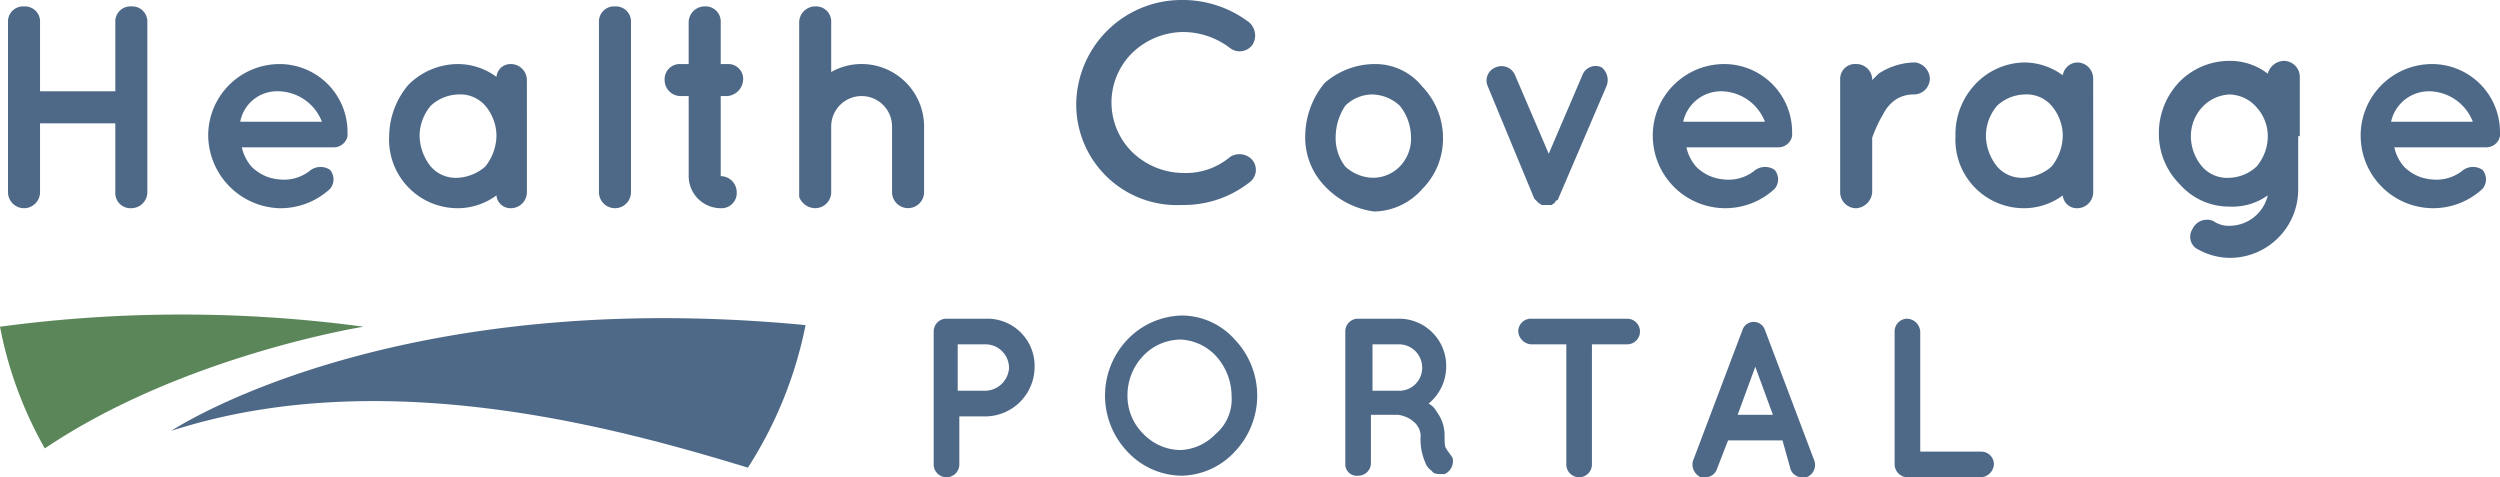
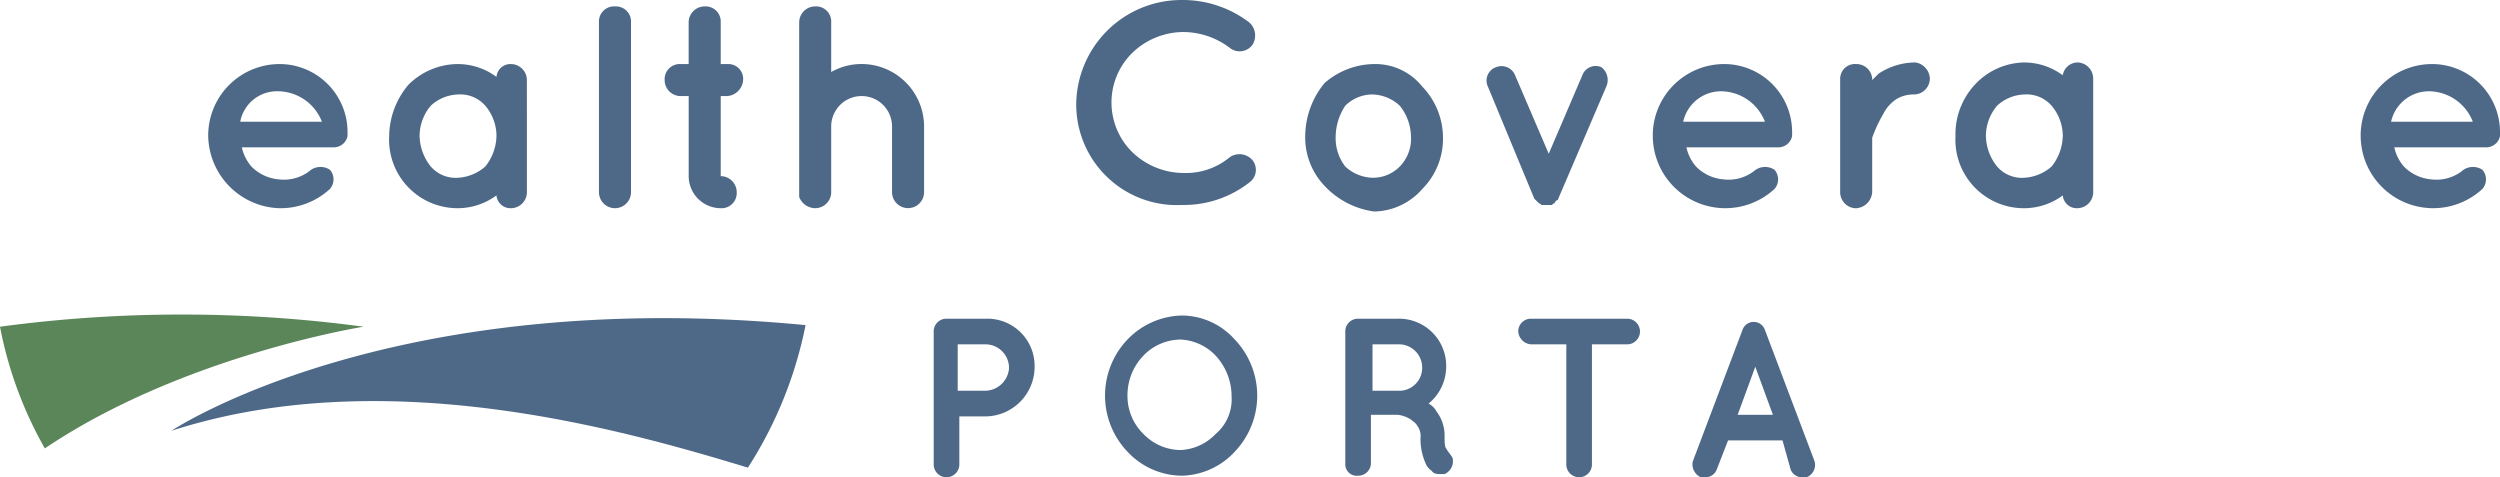
<svg xmlns="http://www.w3.org/2000/svg" viewBox="1872 4373 209.53 40">
  <defs>
    <style>
      .cls-1 {
        fill: #4e6987;
      }

      .cls-2 {
        fill: #5b8659;
      }
    </style>
  </defs>
  <g id="Group_76" data-name="Group 76" transform="translate(1872 4373)">
    <g id="Group_74" data-name="Group 74" transform="translate(0.671)">
-       <path id="Path_325" data-name="Path 325" class="cls-1" d="M.5,15.97V1.742A1.268,1.268,0,0,1,1.842.4,1.268,1.268,0,0,1,3.185,1.742V7.514H9.493V1.742A1.268,1.268,0,0,1,10.836.4a1.268,1.268,0,0,1,1.342,1.342V15.97a1.345,1.345,0,0,1-1.342,1.342A1.268,1.268,0,0,1,9.493,15.97V10.2H3.185V15.97a1.342,1.342,0,0,1-2.685,0Z" transform="translate(-0.5 0.137)" />
      <path id="Path_326" data-name="Path 326" class="cls-1" d="M13,10.04A5.988,5.988,0,0,1,18.906,4a5.7,5.7,0,0,1,5.772,5.638v.4a1.176,1.176,0,0,1-1.208.94H15.819a3.658,3.658,0,0,0,.805,1.611,3.645,3.645,0,0,0,2.282,1.074,3.521,3.521,0,0,0,2.55-.671,1.431,1.431,0,0,1,1.745-.134,1.222,1.222,0,0,1,0,1.611,6.1,6.1,0,0,1-4.3,1.611A6.168,6.168,0,0,1,13,10.04Zm2.685-1.208H22.53a3.985,3.985,0,0,0-3.624-2.55A3.132,3.132,0,0,0,15.685,8.832Z" transform="translate(3.779 1.369)" />
      <path id="Path_327" data-name="Path 327" class="cls-1" d="M35.844,10.04v4.7A1.345,1.345,0,0,1,34.5,16.081a1.175,1.175,0,0,1-1.208-1.074,5.462,5.462,0,0,1-3.221,1.074A5.74,5.74,0,0,1,24.3,10.04a6.762,6.762,0,0,1,1.611-4.3A5.889,5.889,0,0,1,30.072,4a5.461,5.461,0,0,1,3.221,1.074A1.175,1.175,0,0,1,34.5,4a1.345,1.345,0,0,1,1.342,1.342Zm-2.55,0a3.94,3.94,0,0,0-.94-2.55,2.765,2.765,0,0,0-2.282-.94,3.5,3.5,0,0,0-2.282.94,3.94,3.94,0,0,0-.94,2.55,4.238,4.238,0,0,0,.94,2.55,2.765,2.765,0,0,0,2.282.94,3.808,3.808,0,0,0,2.282-.94A4.238,4.238,0,0,0,33.293,10.04Z" transform="translate(7.646 1.369)" />
      <path id="Path_328" data-name="Path 328" class="cls-1" d="M38.742.4a1.268,1.268,0,0,1,1.342,1.342V15.97a1.342,1.342,0,1,1-2.685,0V1.742A1.268,1.268,0,0,1,38.742.4Z" transform="translate(12.13 0.137)" />
      <path id="Path_329" data-name="Path 329" class="cls-1" d="M48.077,6.574a1.443,1.443,0,0,1-1.342,1.342H46.2v6.711A1.345,1.345,0,0,1,47.54,15.97,1.268,1.268,0,0,1,46.2,17.313a2.692,2.692,0,0,1-2.685-2.685V7.917h-.671A1.345,1.345,0,0,1,41.5,6.574a1.268,1.268,0,0,1,1.342-1.342h.671V1.742A1.345,1.345,0,0,1,44.856.4,1.268,1.268,0,0,1,46.2,1.742v3.49h.671A1.239,1.239,0,0,1,48.077,6.574Z" transform="translate(13.534 0.137)" />
      <path id="Path_330" data-name="Path 330" class="cls-1" d="M52.585,15.97a1.345,1.345,0,0,1-1.342,1.342,1.46,1.46,0,0,1-1.342-.94V1.742A1.345,1.345,0,0,1,51.242.4a1.268,1.268,0,0,1,1.342,1.342V5.9a5.14,5.14,0,0,1,2.55-.671,5.241,5.241,0,0,1,5.235,5.235v5.5a1.342,1.342,0,0,1-2.685,0v-5.5a2.55,2.55,0,1,0-5.1,0v5.5Z" transform="translate(16.409 0.137)" />
      <path id="Path_331" data-name="Path 331" class="cls-1" d="M67.2,8.725A8.823,8.823,0,0,1,76.059,0,9.19,9.19,0,0,1,81.7,1.879a1.463,1.463,0,0,1,.268,1.879,1.326,1.326,0,0,1-1.879.268,6.5,6.5,0,0,0-3.893-1.342A6.209,6.209,0,0,0,71.9,4.43a5.834,5.834,0,0,0,0,8.322,6.209,6.209,0,0,0,4.3,1.745,5.733,5.733,0,0,0,3.893-1.342,1.443,1.443,0,0,1,1.879.268A1.3,1.3,0,0,1,81.7,15.3a8.912,8.912,0,0,1-5.638,1.879A8.433,8.433,0,0,1,67.2,8.725Z" transform="translate(22.33)" />
      <path id="Path_332" data-name="Path 332" class="cls-1" d="M83.111,14.2a5.876,5.876,0,0,1-1.611-4.3,7.06,7.06,0,0,1,1.611-4.3A6.4,6.4,0,0,1,87.272,4,5.032,5.032,0,0,1,91.3,5.879a6.209,6.209,0,0,1,1.745,4.3,5.971,5.971,0,0,1-1.745,4.3,5.469,5.469,0,0,1-4.027,1.879A6.963,6.963,0,0,1,83.111,14.2Zm.94-4.161a3.87,3.87,0,0,0,.805,2.55,3.5,3.5,0,0,0,2.282.94,3.144,3.144,0,0,0,2.282-.94,3.342,3.342,0,0,0,.94-2.55,4.238,4.238,0,0,0-.94-2.55,3.5,3.5,0,0,0-2.282-.94,3.238,3.238,0,0,0-2.282.94A4.789,4.789,0,0,0,84.05,10.04Z" transform="translate(27.225 1.369)" />
      <path id="Path_333" data-name="Path 333" class="cls-1" d="M102.859,5.837l-4.027,9.4a.131.131,0,0,1-.134.134h0l-.134.134h0a.131.131,0,0,1-.134.134h0l-.134.134H97.49c-.134,0-.134-.134-.268-.134h0l-.134-.134h0l-.134-.134h0l-.134-.134-3.893-9.4A1.185,1.185,0,0,1,93.6,4.226a1.226,1.226,0,0,1,1.611.671l2.819,6.577L100.846,4.9a1.185,1.185,0,0,1,1.611-.671A1.357,1.357,0,0,1,102.859,5.837Z" transform="translate(31.101 1.411)" />
      <path id="Path_334" data-name="Path 334" class="cls-1" d="M103.2,10.04A5.986,5.986,0,0,1,109.106,4a5.7,5.7,0,0,1,5.772,5.638v.4a1.176,1.176,0,0,1-1.208.94h-7.651a3.658,3.658,0,0,0,.805,1.611,3.645,3.645,0,0,0,2.282,1.074,3.521,3.521,0,0,0,2.55-.671,1.431,1.431,0,0,1,1.745-.134,1.222,1.222,0,0,1,0,1.611,6.078,6.078,0,0,1-10.2-4.43Zm2.55-1.208H112.6a3.985,3.985,0,0,0-3.624-2.55A3.247,3.247,0,0,0,105.75,8.832Z" transform="translate(34.652 1.369)" />
      <path id="Path_335" data-name="Path 335" class="cls-1" d="M122.417,5.242a1.345,1.345,0,0,1-1.342,1.342,2.706,2.706,0,0,0-1.477.4A3.169,3.169,0,0,0,118.524,8.2a11.378,11.378,0,0,0-.94,2.013v4.564a1.443,1.443,0,0,1-1.342,1.342,1.345,1.345,0,0,1-1.342-1.342V5.242a1.239,1.239,0,0,1,1.342-1.208,1.324,1.324,0,0,1,1.342,1.208v.134l.537-.537a5.606,5.606,0,0,1,3.087-.94A1.427,1.427,0,0,1,122.417,5.242Z" transform="translate(38.657 1.335)" />
      <path id="Path_336" data-name="Path 336" class="cls-1" d="M133.644,10.074v4.7a1.345,1.345,0,0,1-1.342,1.342,1.175,1.175,0,0,1-1.208-1.074,5.462,5.462,0,0,1-3.221,1.074,5.74,5.74,0,0,1-5.772-6.04,6.1,6.1,0,0,1,1.611-4.3A5.769,5.769,0,0,1,127.872,3.9a5.462,5.462,0,0,1,3.221,1.074A1.272,1.272,0,0,1,132.3,3.9a1.345,1.345,0,0,1,1.342,1.342Zm-2.55,0a3.94,3.94,0,0,0-.94-2.55,2.765,2.765,0,0,0-2.282-.94,3.5,3.5,0,0,0-2.282.94,3.94,3.94,0,0,0-.94,2.55,4.238,4.238,0,0,0,.94,2.55,2.765,2.765,0,0,0,2.282.94,3.808,3.808,0,0,0,2.282-.94A4.238,4.238,0,0,0,131.093,10.074Z" transform="translate(41.121 1.335)" />
-       <path id="Path_337" data-name="Path 337" class="cls-1" d="M146.478,10.109v4.43a5.729,5.729,0,0,1-5.772,5.772,5.552,5.552,0,0,1-2.55-.671,1.185,1.185,0,0,1-.537-1.745,1.332,1.332,0,0,1,1.745-.671,2.268,2.268,0,0,0,1.342.4,3.308,3.308,0,0,0,3.221-2.55,5.091,5.091,0,0,1-3.221.94,5.5,5.5,0,0,1-4.161-1.879,5.971,5.971,0,0,1-1.745-4.3,6.209,6.209,0,0,1,1.745-4.3A5.889,5.889,0,0,1,140.706,3.8a5.167,5.167,0,0,1,3.221,1.074A1.445,1.445,0,0,1,145.27,3.8a1.345,1.345,0,0,1,1.342,1.342v4.966Zm-2.55,0a3.578,3.578,0,0,0-.94-2.416,3.073,3.073,0,0,0-2.282-1.074,3.308,3.308,0,0,0-2.282,1.074,3.578,3.578,0,0,0-.94,2.416,3.94,3.94,0,0,0,.94,2.55,2.765,2.765,0,0,0,2.282.94,3.5,3.5,0,0,0,2.282-.94A3.94,3.94,0,0,0,143.928,10.109Z" transform="translate(45.468 1.301)" />
      <path id="Path_338" data-name="Path 338" class="cls-1" d="M147.4,10.04A5.986,5.986,0,0,1,153.306,4a5.7,5.7,0,0,1,5.772,5.638v.4a1.176,1.176,0,0,1-1.208.94h-7.651a3.658,3.658,0,0,0,.805,1.611,3.645,3.645,0,0,0,2.282,1.074,3.521,3.521,0,0,0,2.55-.671,1.431,1.431,0,0,1,1.745-.134,1.222,1.222,0,0,1,0,1.611,6.078,6.078,0,0,1-10.2-4.43Zm2.55-1.208H156.8a3.985,3.985,0,0,0-3.624-2.55A3.247,3.247,0,0,0,149.95,8.832Z" transform="translate(49.781 1.369)" />
      <path id="Path_339" data-name="Path 339" class="cls-1" d="M62.73,28.088H60.448v4.027a1.074,1.074,0,1,1-2.148,0V20.974A1.059,1.059,0,0,1,59.374,19.9H62.73a3.955,3.955,0,0,1,4.027,4.027A4.157,4.157,0,0,1,62.73,28.088ZM60.313,25.94H62.6a2.04,2.04,0,0,0,2.013-1.879A1.977,1.977,0,0,0,62.6,22.048H60.313Z" transform="translate(19.284 6.811)" />
      <path id="Path_340" data-name="Path 340" class="cls-1" d="M79.872,21.713a6.812,6.812,0,0,1,0,9.4,6.217,6.217,0,0,1-4.43,2.013,6.283,6.283,0,0,1-4.564-2.013,6.812,6.812,0,0,1,0-9.4A6.522,6.522,0,0,1,75.443,19.7,5.986,5.986,0,0,1,79.872,21.713Zm-.268,4.7a5.02,5.02,0,0,0-1.342-3.356,4.311,4.311,0,0,0-2.953-1.342,4.37,4.37,0,0,0-3.087,1.342,4.767,4.767,0,0,0-1.342,3.356,4.446,4.446,0,0,0,1.342,3.221,4.369,4.369,0,0,0,3.087,1.342,4.311,4.311,0,0,0,2.953-1.342A3.808,3.808,0,0,0,79.6,26.411Z" transform="translate(22.946 6.743)" />
      <path id="Path_341" data-name="Path 341" class="cls-1" d="M92.993,31.578a1.176,1.176,0,0,1-.671,1.342h-.4c-.134,0-.537,0-.671-.268a1.34,1.34,0,0,1-.537-.671,4.952,4.952,0,0,1-.4-2.282,1.439,1.439,0,0,0-.268-.805c-.134-.268-.4-.4-.537-.537a2.681,2.681,0,0,0-1.074-.4H86.148v4.027a1.059,1.059,0,0,1-1.074,1.074A.957.957,0,0,1,84,32.115V20.974A1.059,1.059,0,0,1,85.074,19.9H88.43a3.955,3.955,0,0,1,4.027,4.027,4.013,4.013,0,0,1-1.477,3.087,1.618,1.618,0,0,1,.671.671,3.3,3.3,0,0,1,.671,2.013c0,.537,0,.94.134,1.074C92.591,31.041,92.859,31.309,92.993,31.578Zm-2.55-7.517a1.95,1.95,0,0,0-1.879-2.013H86.282V25.94h2.282A1.92,1.92,0,0,0,90.443,24.061Z" transform="translate(28.081 6.811)" />
      <path id="Path_342" data-name="Path 342" class="cls-1" d="M103.928,22.048h-2.953V32.115a1.074,1.074,0,0,1-2.148,0V22.048H95.874A1.155,1.155,0,0,1,94.8,20.974,1.059,1.059,0,0,1,95.874,19.9h8.054a1.074,1.074,0,0,1,0,2.148Z" transform="translate(31.777 6.811)" />
      <path id="Path_343" data-name="Path 343" class="cls-1" d="M113.226,30.033h-4.564l-.94,2.416a1.009,1.009,0,0,1-.94.671h-.4a1.177,1.177,0,0,1-.671-1.342l4.161-11.007a.993.993,0,0,1,1.879,0l4.161,11.007a1.108,1.108,0,0,1-.671,1.342h-.4a1.009,1.009,0,0,1-.94-.671Zm-.805-2.148-1.477-4.027-1.477,4.027Z" transform="translate(35.499 6.88)" />
-       <path id="Path_344" data-name="Path 344" class="cls-1" d="M118.3,32.115V20.974a1.059,1.059,0,0,1,1.074-1.074,1.155,1.155,0,0,1,1.074,1.074V31.041h5.1a1.059,1.059,0,0,1,1.074,1.074,1.155,1.155,0,0,1-1.074,1.074h-6.04A1.1,1.1,0,0,1,118.3,32.115Z" transform="translate(39.821 6.811)" />
    </g>
    <g id="Group_75" data-name="Group 75" transform="translate(0 26.354)">
      <path id="Path_345" data-name="Path 345" class="cls-1" d="M10.7,29.308c17.852-5.772,37.718-.134,48.322,3.087a34.464,34.464,0,0,0,4.832-11.946C28.955,17.093,10.7,29.308,10.7,29.308Z" transform="translate(3.662 -19.555)" />
      <path id="Path_346" data-name="Path 346" class="cls-2" d="M0,20.662a33.239,33.239,0,0,0,3.758,10.2c11.544-7.785,26.711-10.2,26.711-10.2A114.253,114.253,0,0,0,0,20.662Z" transform="translate(0 -19.634)" />
    </g>
  </g>
</svg>